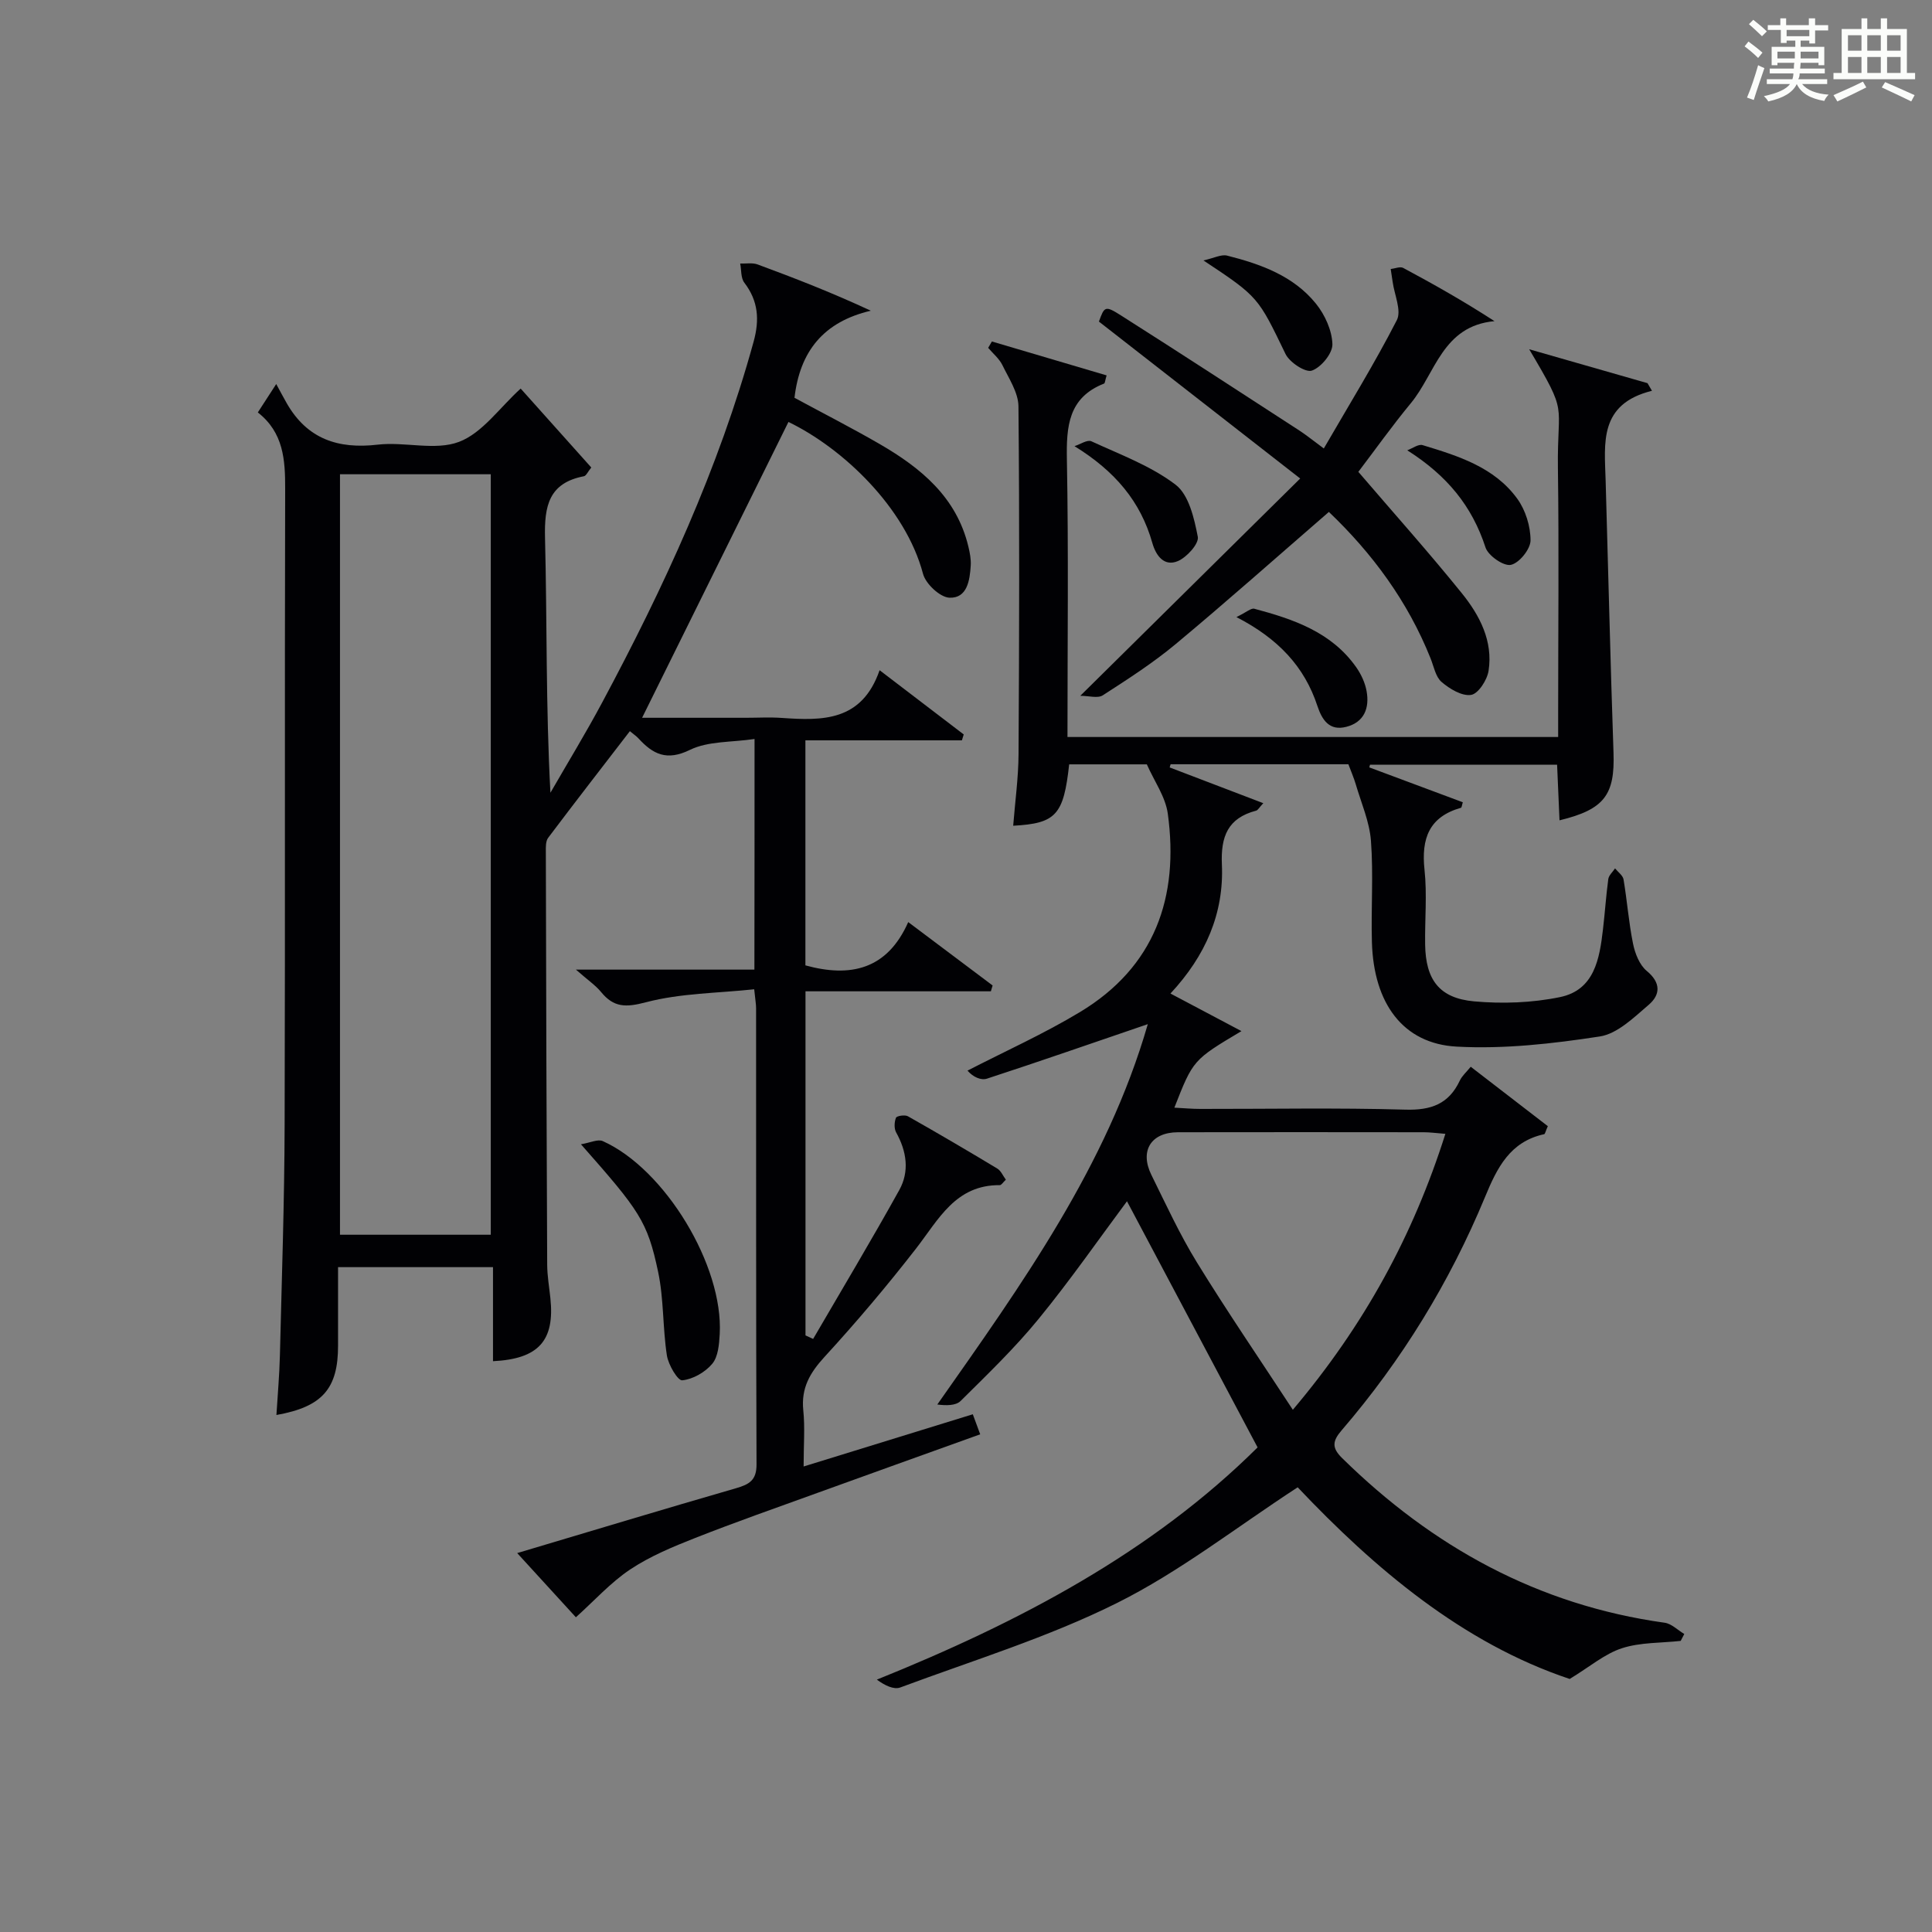
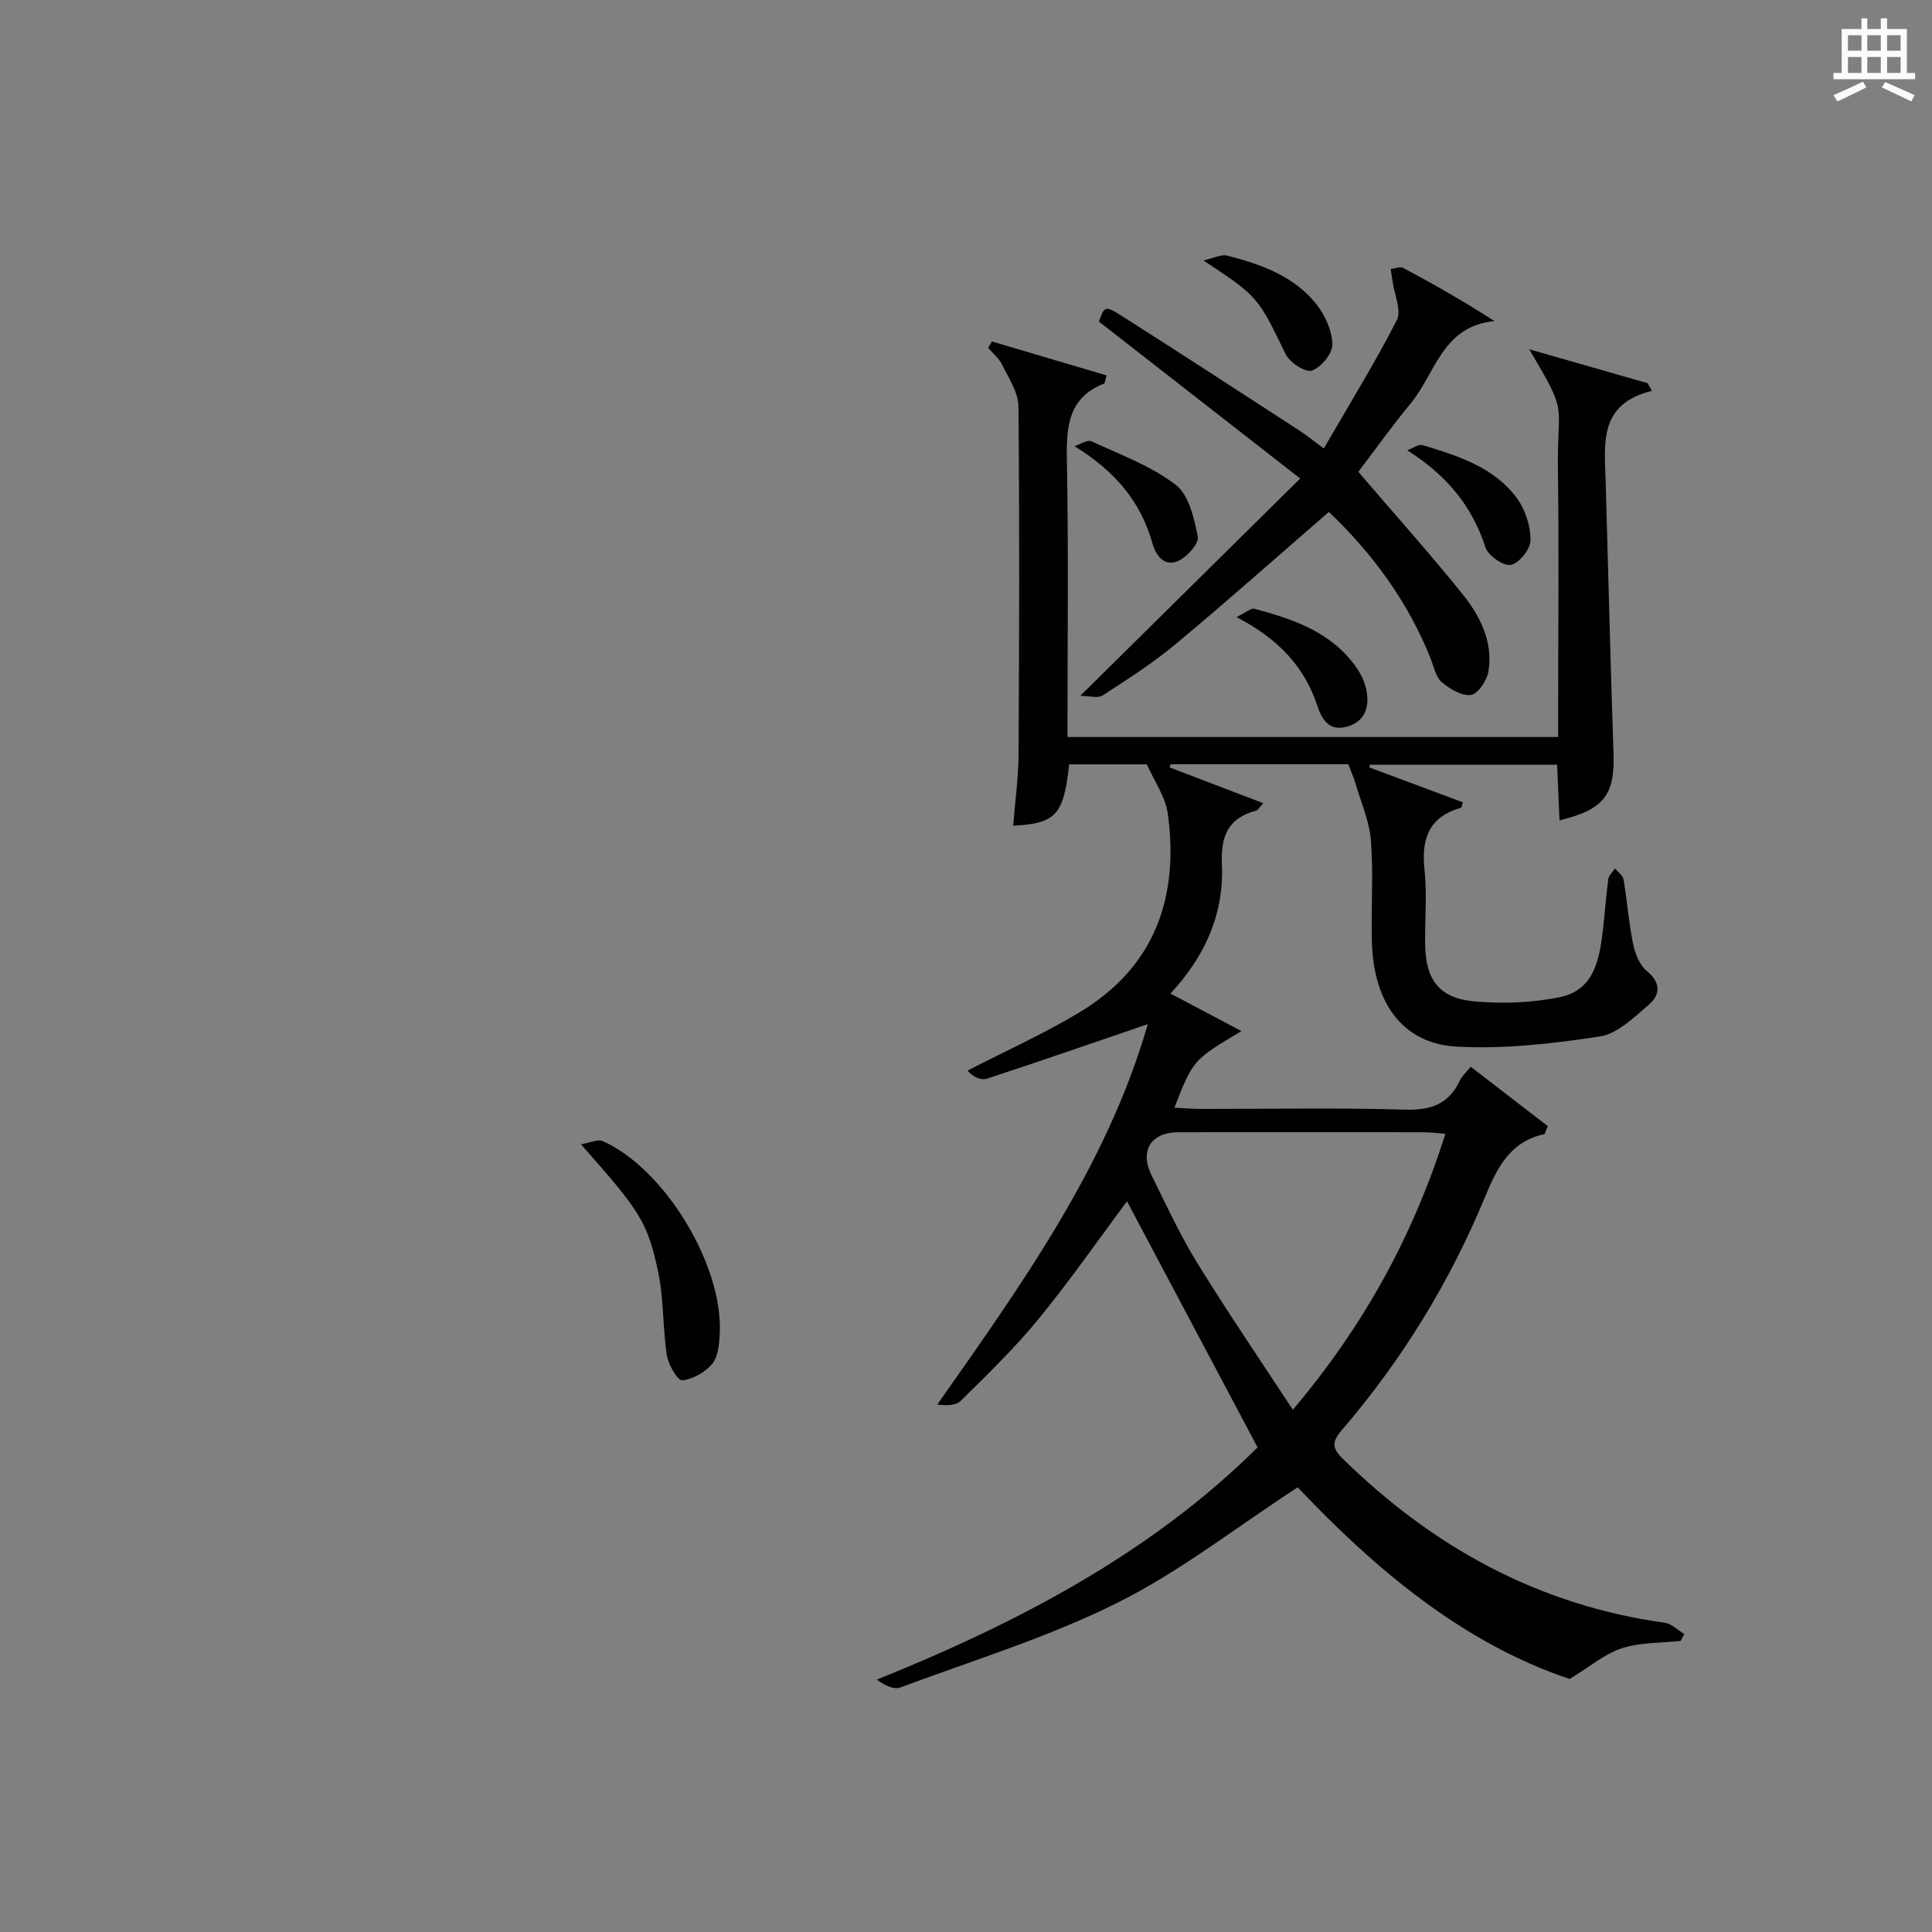
<svg xmlns="http://www.w3.org/2000/svg" version="1.1" id="漢_ZDIC_典" x="0px" y="0px" viewBox="0 0 400 400" style="enable-background:new 0 0 400 400;" xml:space="preserve">
  <rect x="0" y="0" width="400" height="400" fill="#808080" stroke="none" />
  <style type="text/css">
	.st1{fill:#010104;}
	.st0{fill:#fbfcfa;}
</style>
  <g>
-     <path class="st0" d="M361.2,9.6l0.8-1c0.9,0.7,1.9,1.4,2.9,2.3L364,12C363,11,362,10.2,361.2,9.6z M361.7,20.2   c0.9-2.1,1.6-4.3,2.3-6.7c0.4,0.2,0.8,0.4,1.3,0.6c-0.7,2.1-1.5,4.3-2.2,6.6L361.7,20.2z M362.1,5l0.9-0.9c1,0.8,2,1.6,2.8,2.4   l-1,1C363.9,6.6,363,5.8,362.1,5z M374.6,3.8h1.2v1.4h2.7v1.1h-2.7v2.7h-1.2V8.4h-1.8v1.3h4.9v3.8h-1.2v-0.5h-3.7   c0,0.4-0.1,0.9-0.1,1.2h5.1v1h-5.2c0,0.5-0.1,0.9-0.3,1.2h6v1h-5.2c1.1,1.3,2.9,2,5.5,2.2c-0.4,0.4-0.7,0.8-0.9,1.3   c-2.9-0.5-4.8-1.6-5.7-3.5H372c-0.8,1.7-2.7,2.9-5.9,3.6c-0.2-0.4-0.6-0.8-0.9-1.1c2.8-0.6,4.6-1.4,5.4-2.5h-4.8v-1h5.3   c0.1-0.3,0.2-0.7,0.2-1.2h-4.9v-1h5c0-0.4,0-0.8,0.1-1.2H368v0.5h-1.2V9.7h4.9V8.4h-1.8v0.5h-1.2V6.2H366V5.2h2.6V3.8h1.2v1.4h4.7   V3.8z M368,12.1h3.6c0-0.4,0-0.9,0-1.4H368V12.1z M369.9,7.5h4.7V6.2h-4.7V7.5z M376.5,10.7h-3.7c0,0.5,0,1,0,1.4h3.7V10.7z" />
    <path class="st0" d="M385.3,3.8h1.3V6h2.8V3.8h1.3V6h4.1v9.1h1.7v1.3h-16.9v-1.3h1.7V6h4.1V3.8z M385.7,16.9l0.7,1.2   c-1.8,0.9-3.8,1.9-6,2.9c-0.2-0.4-0.5-0.8-0.8-1.3C381.9,18.7,383.9,17.8,385.7,16.9z M382.6,10.5h2.8V7.3h-2.8V10.5z M382.6,15.1   h2.8v-3.3h-2.8V15.1z M386.6,10.5h2.8V7.3h-2.8V10.5z M386.6,15.1h2.8v-3.3h-2.8V15.1z M390.3,17c2.1,0.9,4.1,1.8,6.1,2.7l-0.7,1.3   c-2.2-1.1-4.2-2-6.1-2.9L390.3,17z M393.5,7.3h-2.8v3.2h2.8V7.3z M390.7,15.1h2.8v-3.3h-2.8V15.1z" />
-     <path class="st1" d="M156.22,153c-4.78,0.71-9.6,0.41-13.37,2.25c-4.83,2.37-7.66,0.9-10.67-2.38c-0.44-0.48-1.01-0.85-1.77-1.49   c-5.7,7.4-11.36,14.7-16.92,22.08c-0.52,0.69-0.49,1.91-0.48,2.88c0.06,28.5,0.14,56.99,0.28,85.49c0.01,2.31,0.42,4.63,0.66,6.94   c0.93,8.76-2.4,12.59-11.88,13.05c0-6.4,0-12.8,0-19.47c-10.79,0-21.05,0-32.08,0c0,5.37-0.01,10.8,0,16.22   c0.02,8.94-3.25,12.7-12.76,14.39c0.25-4.14,0.62-8.21,0.72-12.3c0.39-15.98,0.94-31.95,0.98-47.93   c0.13-43.83-0.01-87.66,0.11-131.49c0.02-6.04-0.33-11.68-5.66-15.85c1.09-1.68,1.97-3.04,3.81-5.88c0.92,1.68,1.53,2.86,2.2,4.02   c4.23,7.35,10.6,9.49,18.82,8.53c5.59-0.65,11.87,1.3,16.83-0.58c4.84-1.84,8.39-7.07,12.76-11.03   c4.85,5.42,9.69,10.83,14.62,16.34c-0.72,0.88-1.05,1.72-1.53,1.81c-7.26,1.4-8.21,6.15-8.05,12.72   c0.44,17.46,0.15,34.93,1.12,52.81c3.58-6.22,7.32-12.34,10.7-18.66c12.81-23.92,24.14-48.46,31.37-74.74   c1.25-4.55,0.97-8.42-1.93-12.21c-0.74-0.97-0.59-2.62-0.85-3.96c1.22,0.05,2.55-0.21,3.63,0.2c7.72,2.85,15.4,5.84,23.41,9.57   c-9.77,2.29-14.68,8.38-15.8,18.03c5.73,3.1,11.77,6.18,17.63,9.57c8.53,4.94,15.92,10.99,18.37,21.23   c0.31,1.28,0.57,2.63,0.49,3.93c-0.19,3.06-0.73,6.78-4.38,6.66c-1.95-0.06-4.95-2.86-5.5-4.95   c-3.62-13.69-16.57-25.98-27.86-31.44c-10.03,20.29-20.07,40.57-30.3,61.25c6.91,0,14.17,0,21.44,0c2.5,0,5.01-0.15,7.5,0.03   c8.39,0.58,16.55,0.75,20.23-9.88c6.31,4.82,11.86,9.06,17.42,13.3c-0.13,0.41-0.25,0.82-0.38,1.22c-10.69,0-21.37,0-32.4,0   c0,15.93,0,31.18,0,46.59c9.28,2.55,16.91,0.92,21.29-8.96c6.19,4.65,11.83,8.88,17.47,13.12c-0.12,0.4-0.24,0.81-0.36,1.21   c-12.67,0-25.35,0-38.38,0c0,24.21,0,47.73,0,71.24c0.53,0.24,1.06,0.49,1.58,0.73c5.97-10.26,12.08-20.45,17.84-30.83   c2.14-3.86,1.53-8.01-0.65-11.92c-0.45-0.81-0.39-2.15-0.04-3.04c0.16-0.39,1.85-0.66,2.47-0.31c6.22,3.52,12.39,7.14,18.51,10.83   c0.75,0.45,1.16,1.47,1.77,2.3c-0.57,0.53-0.91,1.13-1.25,1.13c-9.17-0.07-12.66,7.09-17.32,13.1c-6.02,7.75-12.37,15.26-19,22.49   c-3.02,3.3-4.83,6.44-4.37,11.01c0.37,3.58,0.07,7.22,0.07,11.65c12.11-3.73,23.45-7.23,35.03-10.81c0.5,1.35,0.94,2.54,1.53,4.15   c-11.34,4.08-22.56,8.09-33.76,12.15c-8.43,3.05-16.9,6.02-25.25,9.31c-4.62,1.82-9.32,3.77-13.43,6.5   c-4.06,2.7-7.42,6.46-11.27,9.92c-3.78-4.14-7.77-8.5-12.15-13.29c15.52-4.62,30.38-9.12,45.31-13.43   c2.72-0.79,4.25-1.63,4.24-4.91c-0.12-31.5-0.07-63-0.09-94.5c0-0.81-0.16-1.63-0.39-3.89c-7.58,0.81-15.25,0.8-22.42,2.69   c-4.18,1.1-6.66,1.09-9.29-2.13c-1.11-1.36-2.65-2.39-5.2-4.63c13.24,0,24.92,0,36.95,0C156.22,184.83,156.22,169.58,156.22,153z    M70.39,98.19c0,52.79,0,105.14,0,157.45c10.65,0,20.91,0,31.22,0c0-52.63,0-104.98,0-157.45C91.08,98.19,80.95,98.19,70.39,98.19z   " />
    <path class="st1" d="M237.64,212.04c-11.69,3.99-22.45,7.74-33.29,11.28c-1.26,0.41-2.9-0.34-4.04-1.66c7.78-4.01,15.8-7.61,23.28-12.12   c15.51-9.34,20.56-23.79,18.19-41.08c-0.48-3.51-2.83-6.77-4.34-10.21c-5.21,0-10.66,0-16.08,0c-1.15,10.48-2.71,12.23-11.59,12.71   c0.39-4.99,1.08-9.91,1.11-14.84c0.14-24,0.21-47.99-0.02-71.99c-0.03-2.86-1.98-5.76-3.31-8.51c-0.66-1.36-1.95-2.41-2.96-3.6   c0.26-0.44,0.51-0.88,0.77-1.32c7.92,2.34,15.83,4.68,23.75,7.02c-0.32,1.09-0.33,1.61-0.52,1.69c-7.42,2.92-7.83,8.88-7.7,15.79   c0.35,18.99,0.12,37.99,0.12,57.39c33.71,0,67.26,0,101.59,0c0-1.63,0-3.39,0-5.15c0-16.83,0.18-33.66-0.05-50.49   c-0.19-14.02,2.3-10.75-5.95-24.64c8.17,2.34,16.33,4.68,24.5,7.02c0.31,0.53,0.61,1.05,0.92,1.58   c-11.05,2.74-9.81,10.86-9.59,18.56c0.55,18.79,0.98,37.58,1.63,56.37c0.3,8.7-1.86,11.75-11.18,14c-0.17-3.8-0.33-7.52-0.5-11.52   c-13.08,0-25.91,0-38.73,0c-0.05,0.19-0.1,0.38-0.15,0.56c6.46,2.41,12.91,4.82,19.36,7.22c-0.19,0.59-0.22,1.09-0.38,1.14   c-6.63,1.88-8.24,6.4-7.55,12.83c0.55,5.11,0.05,10.32,0.13,15.49c0.11,7.27,2.91,11.1,10.12,11.76c5.87,0.53,12.03,0.31,17.8-0.88   c7.13-1.47,8.19-7.92,8.9-14.04c0.41-3.46,0.63-6.95,1.1-10.4c0.11-0.78,0.91-1.47,1.4-2.21c0.61,0.76,1.62,1.46,1.76,2.3   c0.74,4.41,1.07,8.9,1.96,13.28c0.41,2.02,1.33,4.4,2.83,5.64c3,2.47,2.83,4.96,0.41,7.03c-3.06,2.62-6.48,5.99-10.12,6.55   c-9.78,1.5-19.82,2.64-29.65,2.1c-11.11-0.61-17.17-8.96-17.53-21.62c-0.2-6.99,0.33-14.02-0.2-20.99   c-0.3-3.96-2.01-7.83-3.15-11.72c-0.39-1.33-0.96-2.61-1.52-4.13c-12.06,0-24.44,0-36.81,0c-0.06,0.22-0.13,0.44-0.19,0.66   c6.35,2.42,12.69,4.84,19.38,7.4c-0.84,0.9-1.11,1.45-1.49,1.55c-5.85,1.54-7.34,5.33-7.08,11.16c0.44,10.06-3.34,18.85-10.65,26.7   c4.9,2.59,9.54,5.05,14.7,7.78c-10.01,5.96-10.01,5.96-13.89,15.85c1.94,0.1,3.65,0.26,5.36,0.26c14.16,0.02,28.34-0.26,42.49,0.15   c5.32,0.15,8.96-1.17,11.24-6c0.48-1.01,1.4-1.8,2.27-2.88c5.48,4.22,10.81,8.33,15.96,12.3c-0.49,1.11-0.57,1.62-0.75,1.66   c-7.09,1.54-9.75,6.95-12.26,13.03c-7.31,17.63-17.2,33.77-29.66,48.26c-1.93,2.24-2.1,3.63,0.08,5.77   c18.7,18.38,40.56,30.44,66.78,34.09c1.43,0.2,2.71,1.53,4.06,2.33c-0.25,0.48-0.49,0.95-0.74,1.43   c-4.07,0.45-8.35,0.28-12.17,1.52c-3.55,1.15-6.62,3.81-10.81,6.36c-22.2-7.41-40.46-22.93-56.32-39.68   c-12.77,8.32-24.41,17.47-37.38,23.94c-14.31,7.14-29.83,11.89-44.89,17.5c-1.33,0.5-3.19-0.4-4.86-1.62   c29.54-11.9,56.95-26.36,78.83-48.08c-9.29-17.51-18.28-34.46-27.04-50.96c-5.73,7.69-11.69,16.28-18.29,24.35   c-4.93,6.04-10.6,11.49-16.15,16.99c-1,1-3.02,0.97-4.83,0.74C211.63,265.78,229.17,241.37,237.64,212.04z M267.67,291.88   c14.85-17.58,24.92-36.12,31.58-57.13c-1.91-0.15-3.19-0.33-4.46-0.33c-16.97-0.02-33.93-0.03-50.9,0   c-5.58,0.01-7.98,3.83-5.5,8.85c3.01,6.09,5.86,12.31,9.41,18.08C254.03,271.48,260.75,281.31,267.67,291.88z" />
    <path class="st1" d="M275.13,105.99c-10.84,9.39-21.14,18.55-31.73,27.37c-4.71,3.92-9.92,7.27-15.08,10.6c-1.04,0.67-2.87,0.1-4.66,0.1   c15.37-15.19,29.98-29.63,45.53-44.99c-14.64-11.42-28.09-21.9-41.67-32.49c1.14-3.16,1.27-3.37,4.62-1.24   c12.35,7.84,24.6,15.83,36.87,23.79c1.37,0.89,2.65,1.93,5.07,3.72c5.25-9.07,10.54-17.64,15.12-26.57   c1.01-1.98-0.51-5.26-0.87-7.94c-0.12-0.88-0.27-1.76-0.4-2.64c0.87-0.1,1.95-0.57,2.59-0.23c6.25,3.35,12.43,6.83,18.9,11.02   c-10.8,0.99-12.21,10.82-17.33,17c-3.91,4.73-7.47,9.75-10.86,14.2c7.3,8.52,14.59,16.66,21.44,25.15   c3.68,4.56,6.48,9.9,5.52,16.06c-0.3,1.9-2.13,4.74-3.61,4.97c-1.89,0.3-4.44-1.24-6.11-2.67c-1.25-1.07-1.61-3.21-2.29-4.9   C291.46,124.49,284.12,114.56,275.13,105.99z" />
    <path class="st1" d="M120.28,236.91c1.89-0.31,3.48-1.11,4.51-0.66c12.89,5.77,25.02,25.82,24.22,39.97c-0.12,2.11-0.32,4.67-1.55,6.14   c-1.46,1.75-4,3.2-6.21,3.42c-0.93,0.09-2.88-3.22-3.18-5.16c-0.88-5.72-0.62-11.65-1.81-17.28   C134.03,252.81,132.4,250.65,120.28,236.91z" />
    <path class="st1" d="M291.36,93.23c1.07-0.39,2.31-1.34,3.18-1.07c7.35,2.23,14.84,4.55,19.59,11.09c1.72,2.36,2.76,5.74,2.75,8.65   c-0.01,1.8-2.36,4.7-4.08,5.05c-1.5,0.31-4.68-1.9-5.24-3.6C304.77,104.79,299.64,98.49,291.36,93.23z" />
    <path class="st1" d="M222.46,92.37c1.18-0.37,2.66-1.39,3.49-1.01c5.96,2.75,12.31,5.08,17.44,8.99c2.75,2.1,3.86,6.95,4.6,10.78   c0.28,1.43-2.28,4.26-4.13,5.04c-2.78,1.17-4.51-1.03-5.28-3.75C236.14,103.81,230.86,97.56,222.46,92.37z" />
    <path class="st1" d="M255.99,127.76c2.09-1.01,3.03-1.9,3.69-1.73c8.09,2.16,15.97,4.82,21.1,12.1c1.02,1.45,1.85,3.23,2.16,4.97   c0.62,3.46-0.46,6.41-4.19,7.38c-3.5,0.91-5.03-1.4-6-4.33C270.08,138.04,264.66,132.23,255.99,127.76z" />
    <path class="st1" d="M249.16,53.92c2.18-0.48,3.68-1.3,4.9-1c6.95,1.76,13.75,4.19,18.4,9.96c1.85,2.29,3.32,5.53,3.4,8.39   c0.05,1.89-2.34,4.8-4.25,5.46c-1.32,0.46-4.62-1.7-5.46-3.45C260.48,61.57,260.61,61.49,249.16,53.92z" />
  </g>
</svg>